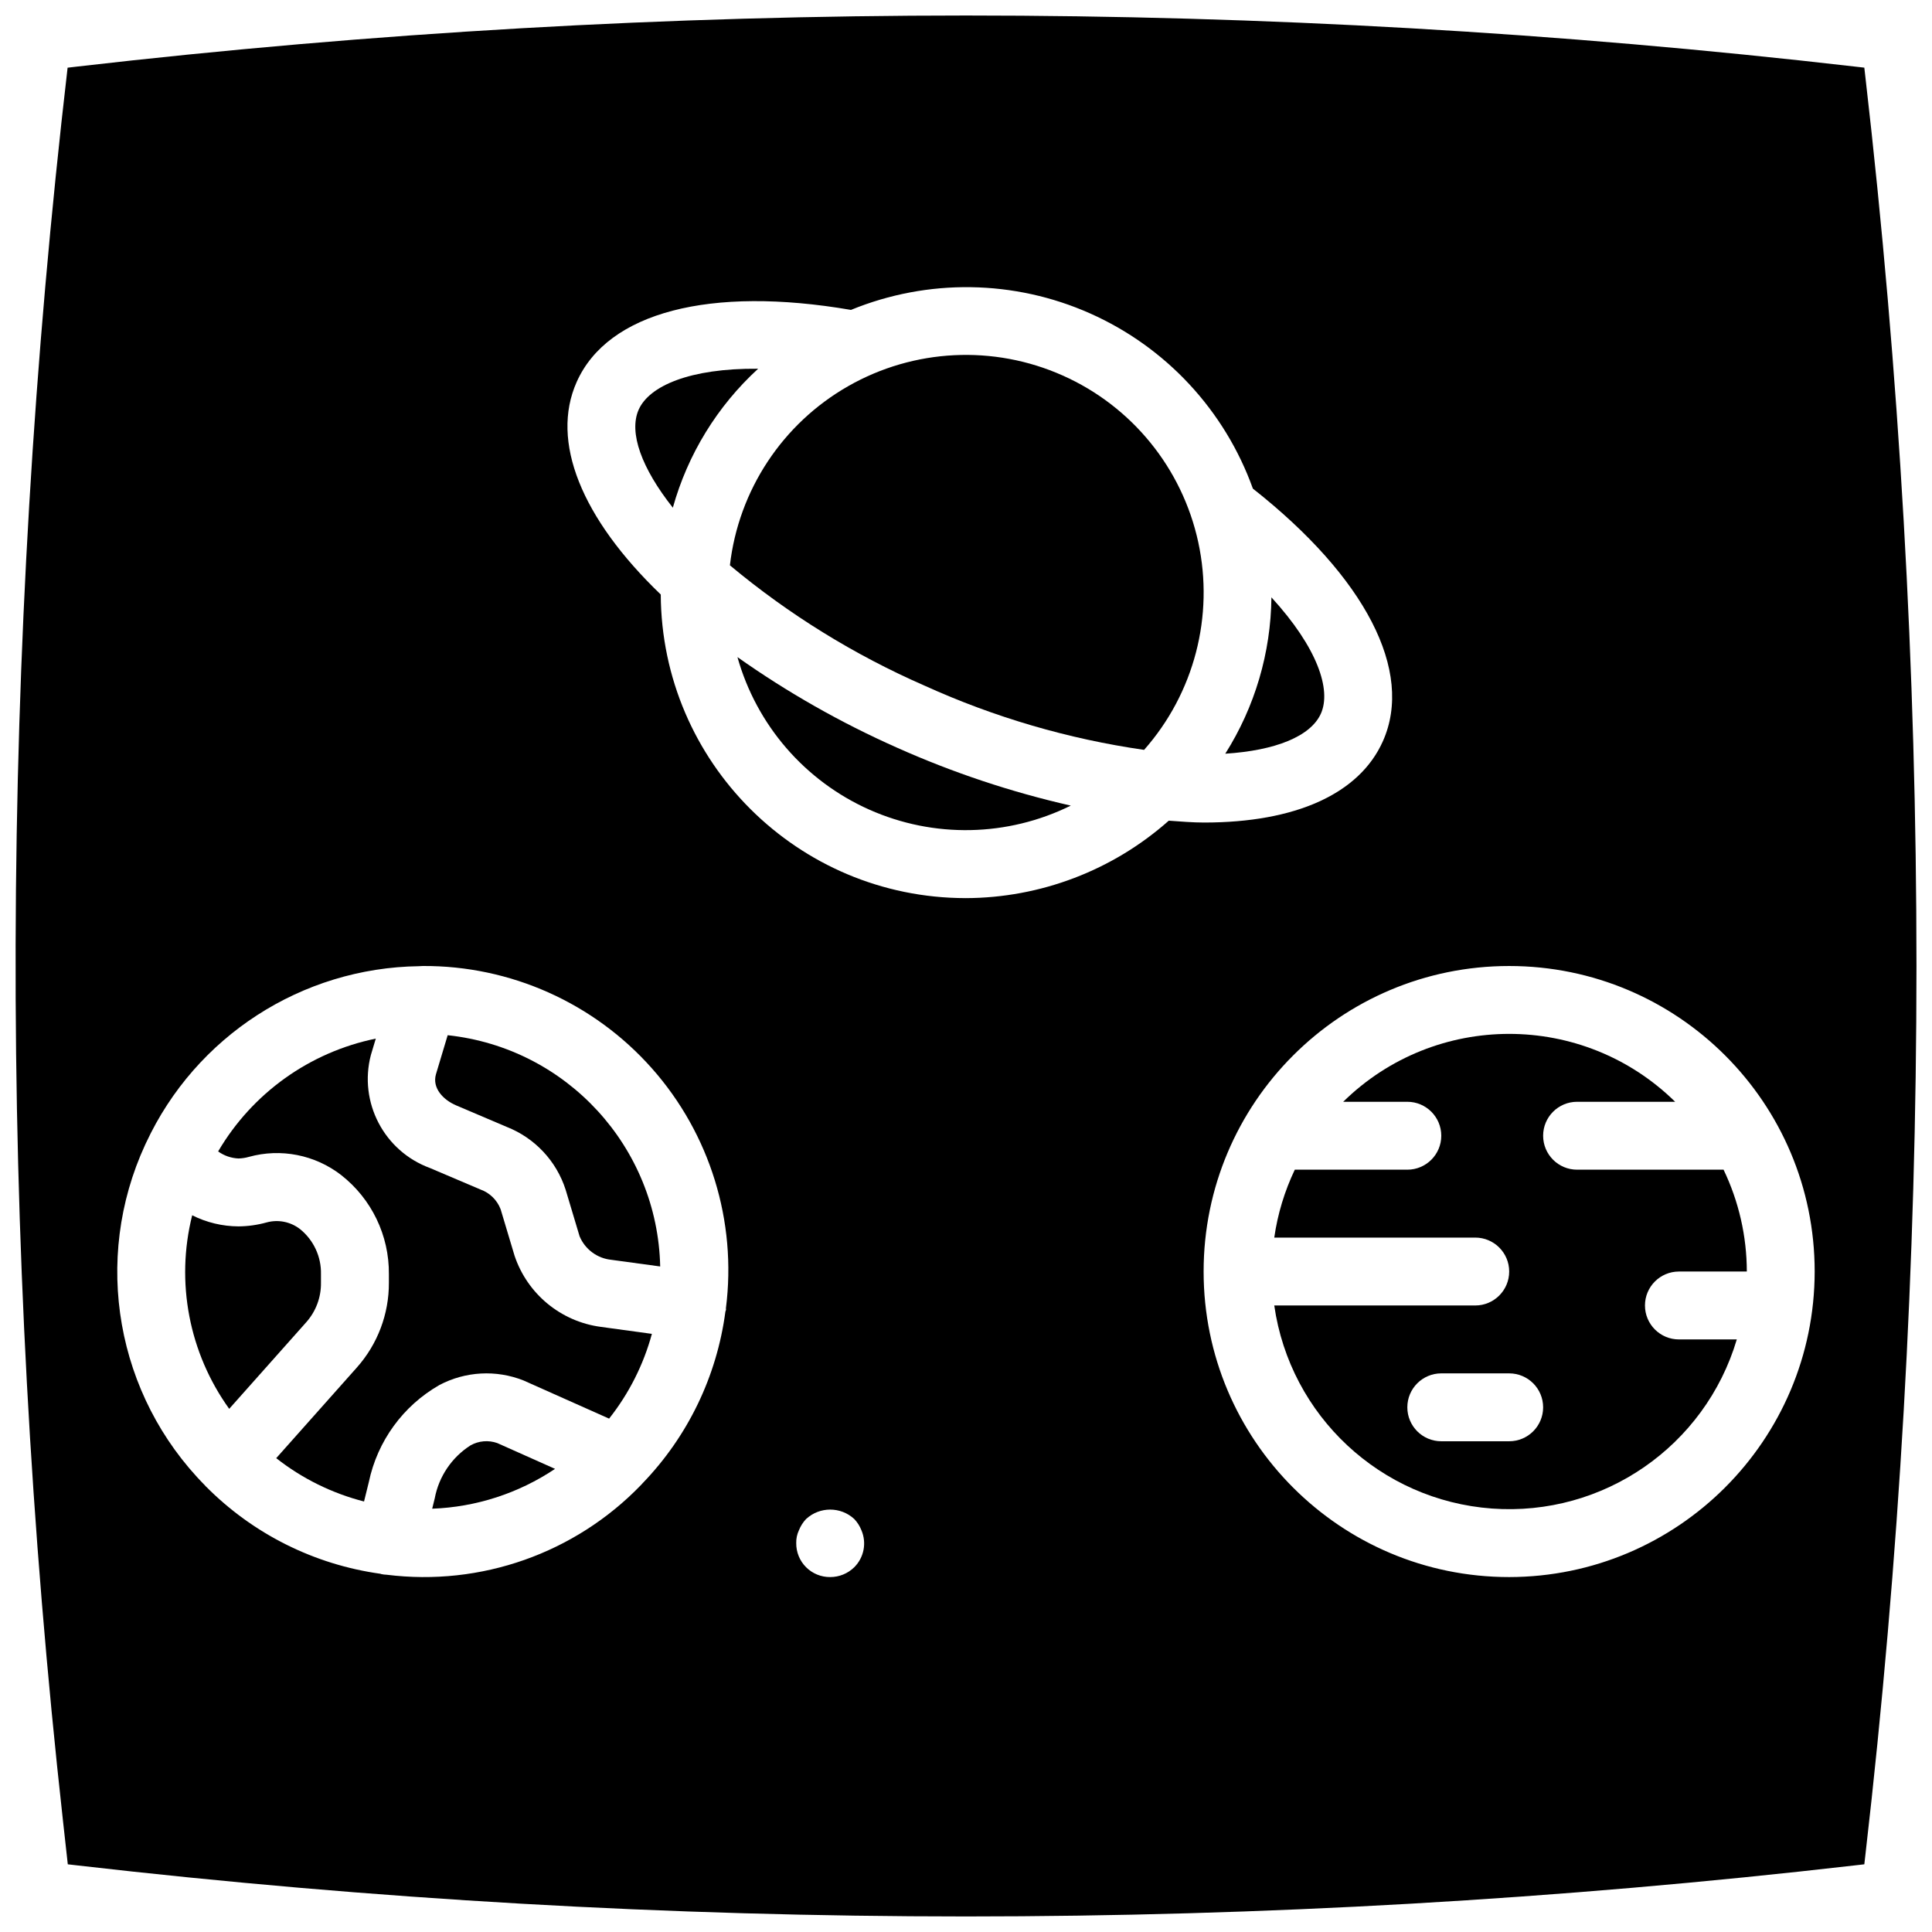
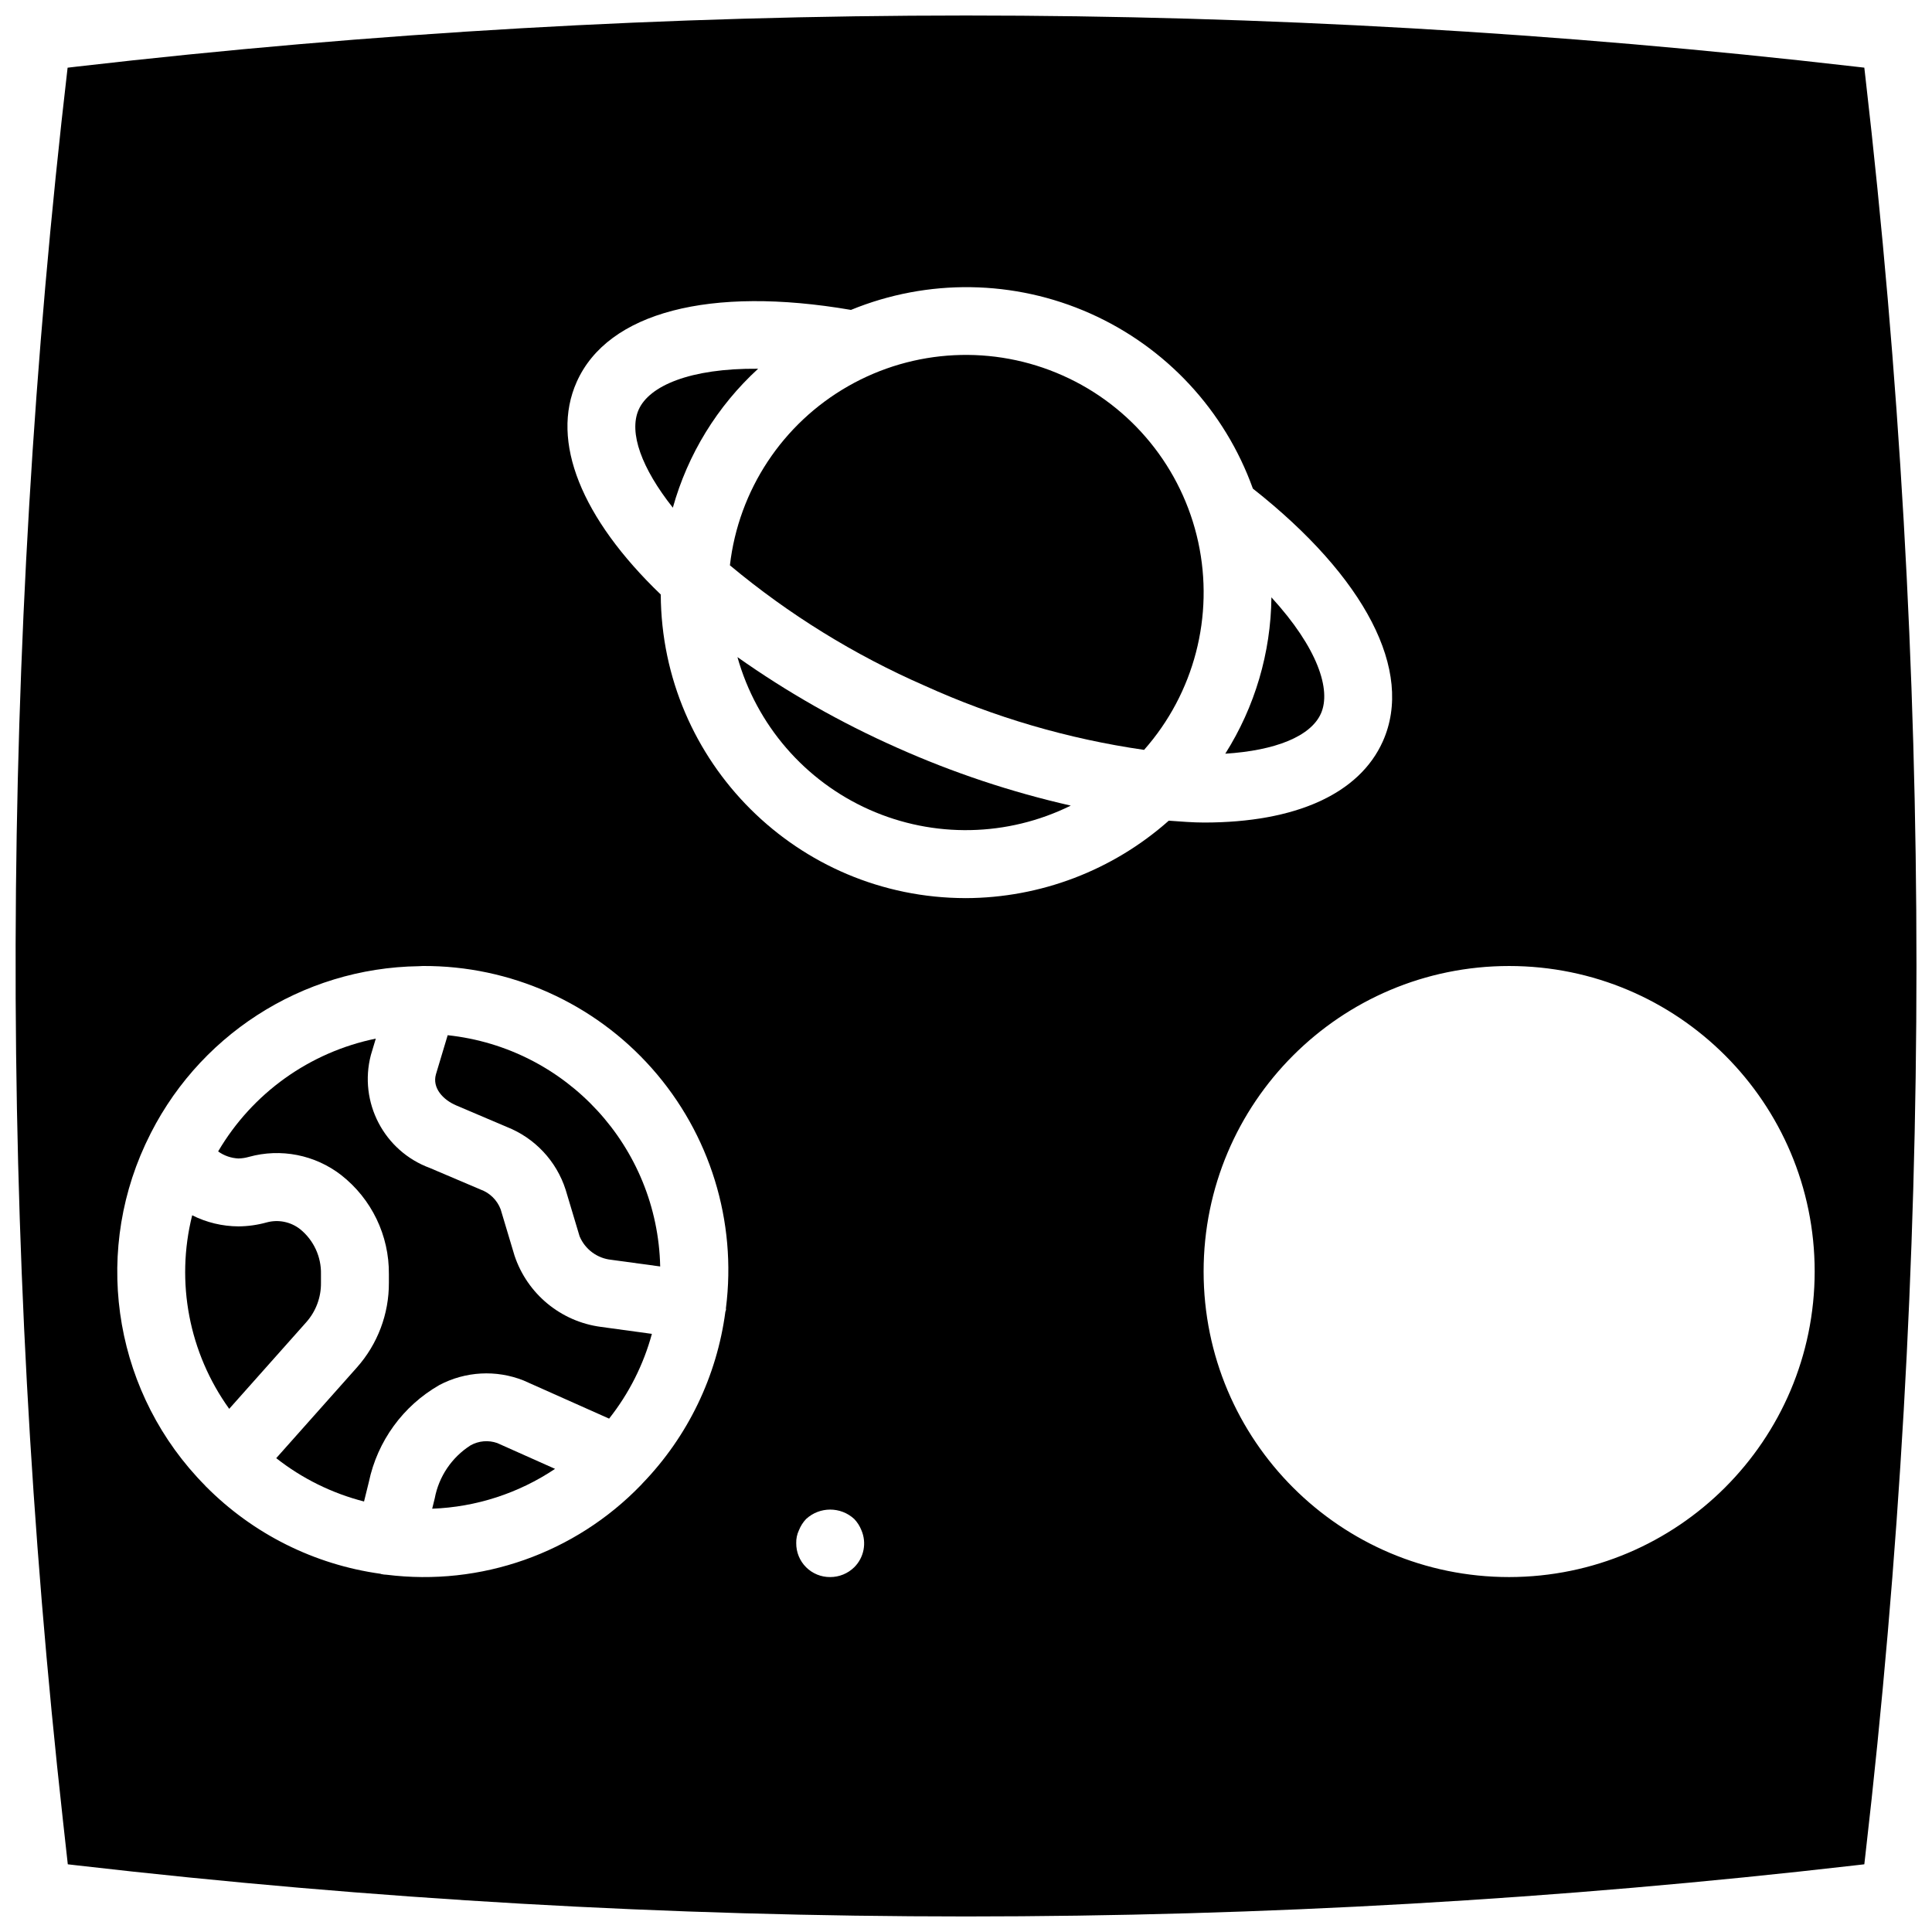
<svg xmlns="http://www.w3.org/2000/svg" width="800px" height="800px" version="1.1" viewBox="144 144 512 512">
  <defs>
    <clipPath id="a">
      <path d="m148.09 148.09h503.81v503.81h-503.81z" />
    </clipPath>
  </defs>
  <path d="m262.64 418.34-3.102 10.332c-1.07 3.68 1.934 6.824 5.394 8.285l13.355 5.684c7.441 2.926 13.172 9.035 15.613 16.648l3.699 12.344c1.453 3.465 4.688 5.856 8.426 6.231l12.934 1.762c-0.699-31.68-24.809-57.918-56.32-61.285z" />
  <path d="m494.06 333.09c2.777-6.246-0.836-17.371-13.121-30.785-0.148 14.68-4.383 29.023-12.227 41.434 13.215-0.836 22.641-4.57 25.348-10.648z" />
  <path d="m229.06 483.94v-2.25c0.109-4.625-1.93-9.039-5.527-11.949-2.504-1.961-5.789-2.625-8.863-1.789-2.434 0.676-4.941 1.031-7.469 1.051-4.262-0.02-8.461-1.027-12.27-2.941-4.434 17.707-0.844 36.473 9.812 51.293l20.477-23.02c2.523-2.871 3.894-6.574 3.84-10.395z" />
  <path d="m339.43 318.14c5.055 17.996 17.855 32.809 34.93 40.418 17.07 7.606 36.645 7.219 53.406-1.062-15.824-3.598-31.258-8.742-46.07-15.363-14.844-6.586-29-14.625-42.266-23.992z" />
  <path d="m280.36 476.77-3.684-12.293c-0.93-2.445-2.883-4.363-5.348-5.246l-13.398-5.699c-12.152-4.465-18.922-17.43-15.641-29.953l1.301-4.336c-17.535 3.59-32.723 14.457-41.781 29.898 1.578 1.137 3.457 1.785 5.398 1.867 0.934-0.023 1.855-0.164 2.75-0.422 8.453-2.34 17.516-0.555 24.453 4.816 8.074 6.316 12.75 16.031 12.648 26.285v2.25c0.039 8.27-2.977 16.266-8.469 22.449l-21.387 24.043c6.871 5.406 14.797 9.316 23.27 11.484l1.273-5.156c2.269-10.848 9.074-20.203 18.695-25.707 6.894-3.641 15.039-4.086 22.289-1.215l22.688 10.117c5.258-6.644 9.117-14.285 11.34-22.461l-13.523-1.852c-10.605-1.402-19.484-8.727-22.875-18.871z" />
  <path d="m268.69 527.04c-4.965 3.172-8.395 8.254-9.48 14.039l-0.676 2.742c11.625-0.426 22.898-4.082 32.562-10.559l-15.316-6.836c-2.34-0.828-4.926-0.605-7.09 0.613z" />
  <path d="m313.26 252.55c-2.707 6.086 0.82 15.602 9.051 25.992 3.945-14.145 11.773-26.902 22.602-36.824-18.18-0.16-28.871 4.594-31.652 10.832z" />
-   <path d="m588.93 480.97h17.996c-0.012-9.344-2.117-18.566-6.164-26.992h-38.82c-4.969 0-8.996-4.027-8.996-8.996s4.027-8.996 8.996-8.996h25.992c-24.418-23.992-63.555-23.992-87.973 0h16.996c4.969 0 8.996 4.027 8.996 8.996s-4.027 8.996-8.996 8.996h-29.82c-2.715 5.691-4.551 11.758-5.445 17.996h53.262c4.969 0 8.996 4.027 8.996 8.996s-4.027 8.996-8.996 8.996h-53.262c4.195 29.258 28.191 51.648 57.672 53.812 29.477 2.16 56.484-16.484 64.906-44.816h-15.34c-4.969 0-8.996-4.027-8.996-8.996s4.027-8.996 8.996-8.996zm-44.98 44.98h-17.996c-4.969 0-8.996-4.027-8.996-8.996s4.027-8.996 8.996-8.996h17.996c4.969 0 8.996 4.027 8.996 8.996s-4.027 8.996-8.996 8.996z" />
  <g clip-path="url(#a)">
    <path d="m638.36 164.53-0.297-2.602-2.602-0.297c-156.46-18.027-314.47-18.027-470.93 0l-2.617 0.309c-17.953 154.31-18.367 310.15-1.23 464.55l1.281 11.57 2.566 0.297c156.46 18.031 314.47 18.031 470.93 0l2.602-0.297 0.297-2.602c18.031-156.46 18.031-314.47 0-470.93zm-301.96 326.57c-0.023 0.18-0.129 0.324-0.164 0.5-2.262 17.125-9.957 33.07-21.957 45.492-0.156 0.164-0.281 0.344-0.449 0.492-17.461 18.059-42.402 26.852-67.332 23.742-0.508-0.016-1.016-0.078-1.512-0.188-0.055-0.012-0.094-0.055-0.148-0.07-17.539-2.43-33.793-10.559-46.258-23.133l-0.07-0.043c-0.066-0.059-0.09-0.141-0.152-0.203-23.609-23.859-29.938-59.859-15.879-90.34 0.074-0.168 0.152-0.324 0.234-0.488 13.125-28.203 41.242-46.395 72.344-46.809l0.027-0.004c0.324-0.004 0.637-0.047 0.965-0.047 23.203-0.125 45.332 9.766 60.719 27.133 15.387 17.371 22.531 40.535 19.609 63.555-0.016 0.141 0.043 0.27 0.023 0.41zm33.992 68.23c-1.703 1.676-3.996 2.613-6.387 2.609-2.394 0.023-4.695-0.918-6.387-2.609s-2.633-3.996-2.609-6.387c-0.031-1.18 0.215-2.352 0.719-3.418 0.438-1.102 1.078-2.109 1.891-2.969 3.609-3.332 9.168-3.332 12.773 0 0.816 0.859 1.457 1.867 1.891 2.969 1.438 3.348 0.688 7.231-1.891 9.805zm29.477-177.32c-44.461-0.055-80.539-35.996-80.762-80.457-21.062-20.238-29.281-40.621-22.285-56.316 8.234-18.516 35.363-25.52 72.691-19.109 20.367-8.348 43.262-8.016 63.371 0.93 20.113 8.941 35.699 25.715 43.141 46.43 29.816 23.488 42.719 48.391 34.457 66.934-6.223 13.977-23.176 21.559-47.383 21.559-2.969 0-6.184-0.266-9.363-0.492-14.852 13.18-34.008 20.48-53.867 20.523zm144.07 179.93c-44.719 0-80.969-36.25-80.969-80.969s36.25-80.969 80.969-80.969 80.969 36.25 80.969 80.969c-0.051 44.695-36.273 80.918-80.969 80.969z" />
  </g>
  <path d="m425.62 243.51c-18.312-8.164-39.418-7.117-56.832 2.82-17.418 9.934-29.059 27.566-31.355 47.484 15.598 13.016 32.965 23.75 51.578 31.887 18.492 8.395 38.082 14.129 58.184 17.023 13.277-15.027 18.605-35.477 14.348-55.074-4.262-19.594-17.602-35.988-35.922-44.141z" />
</svg>